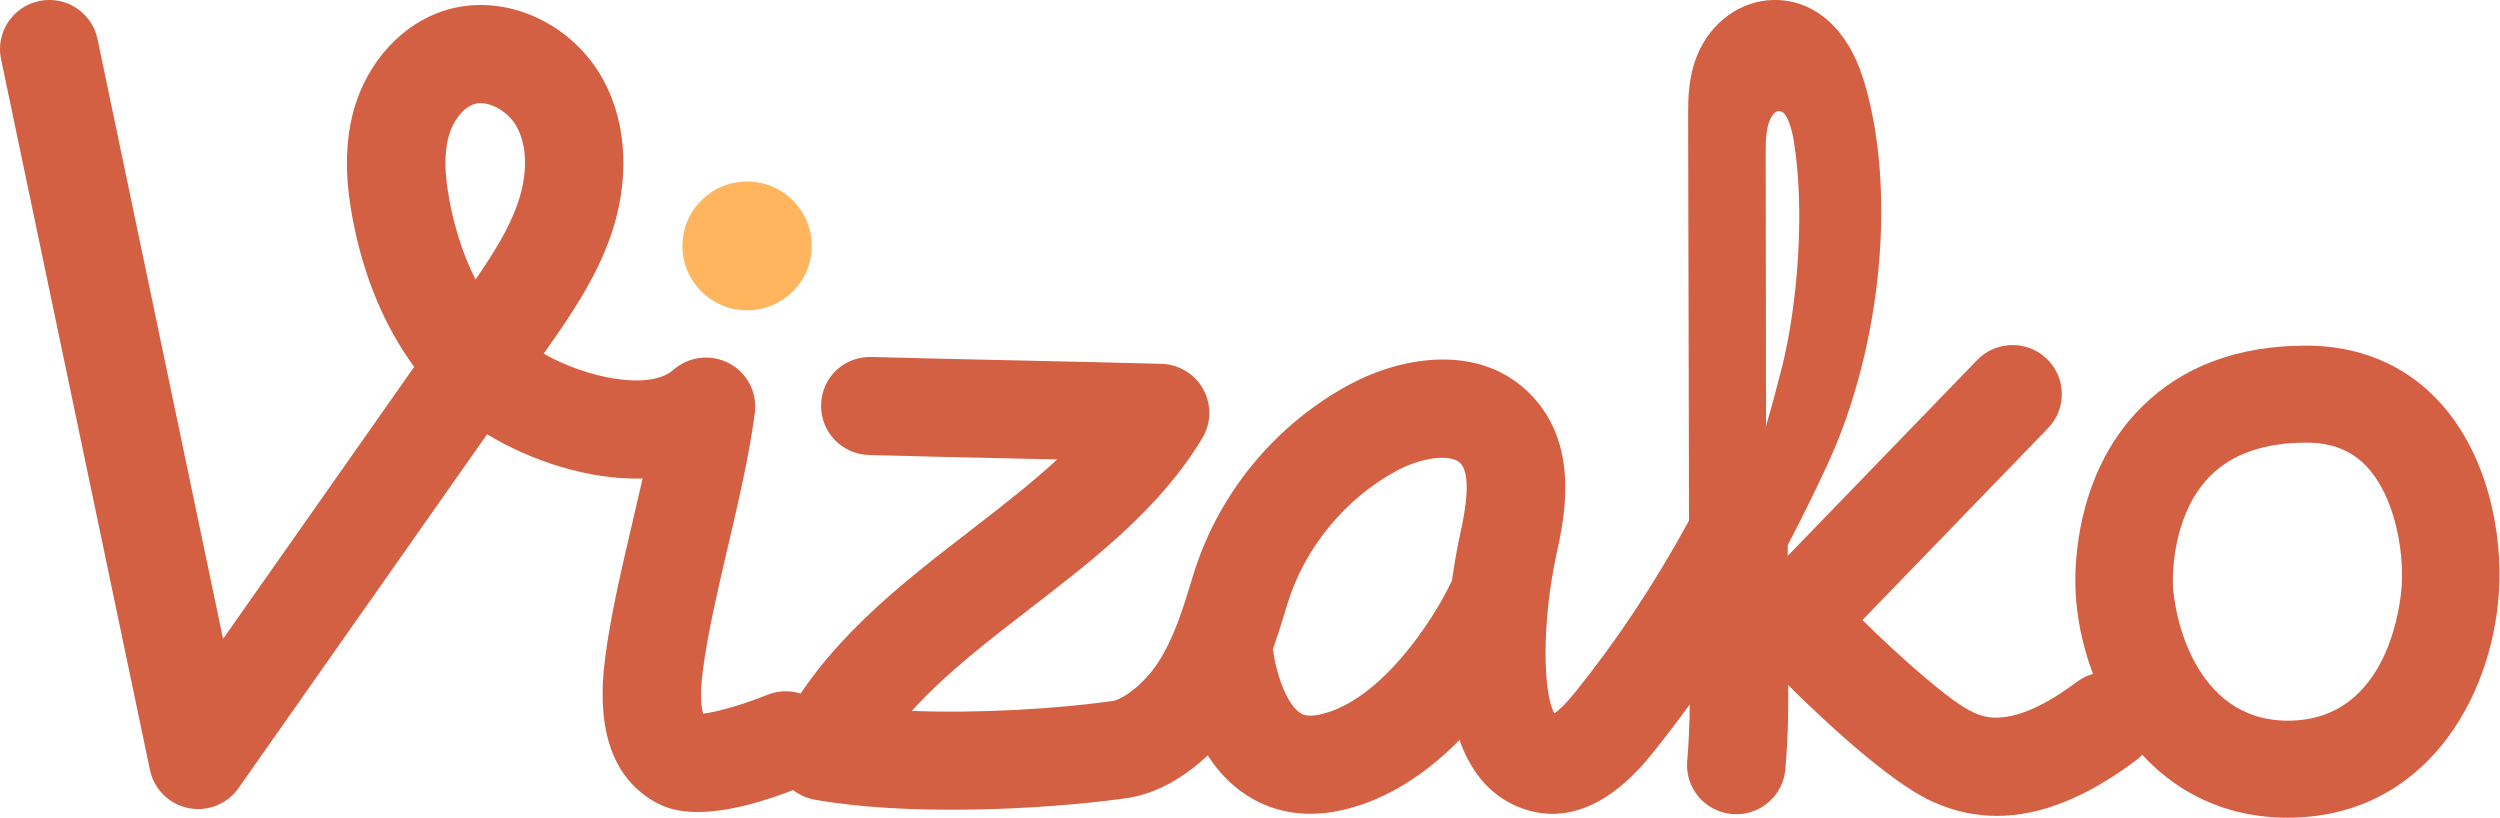
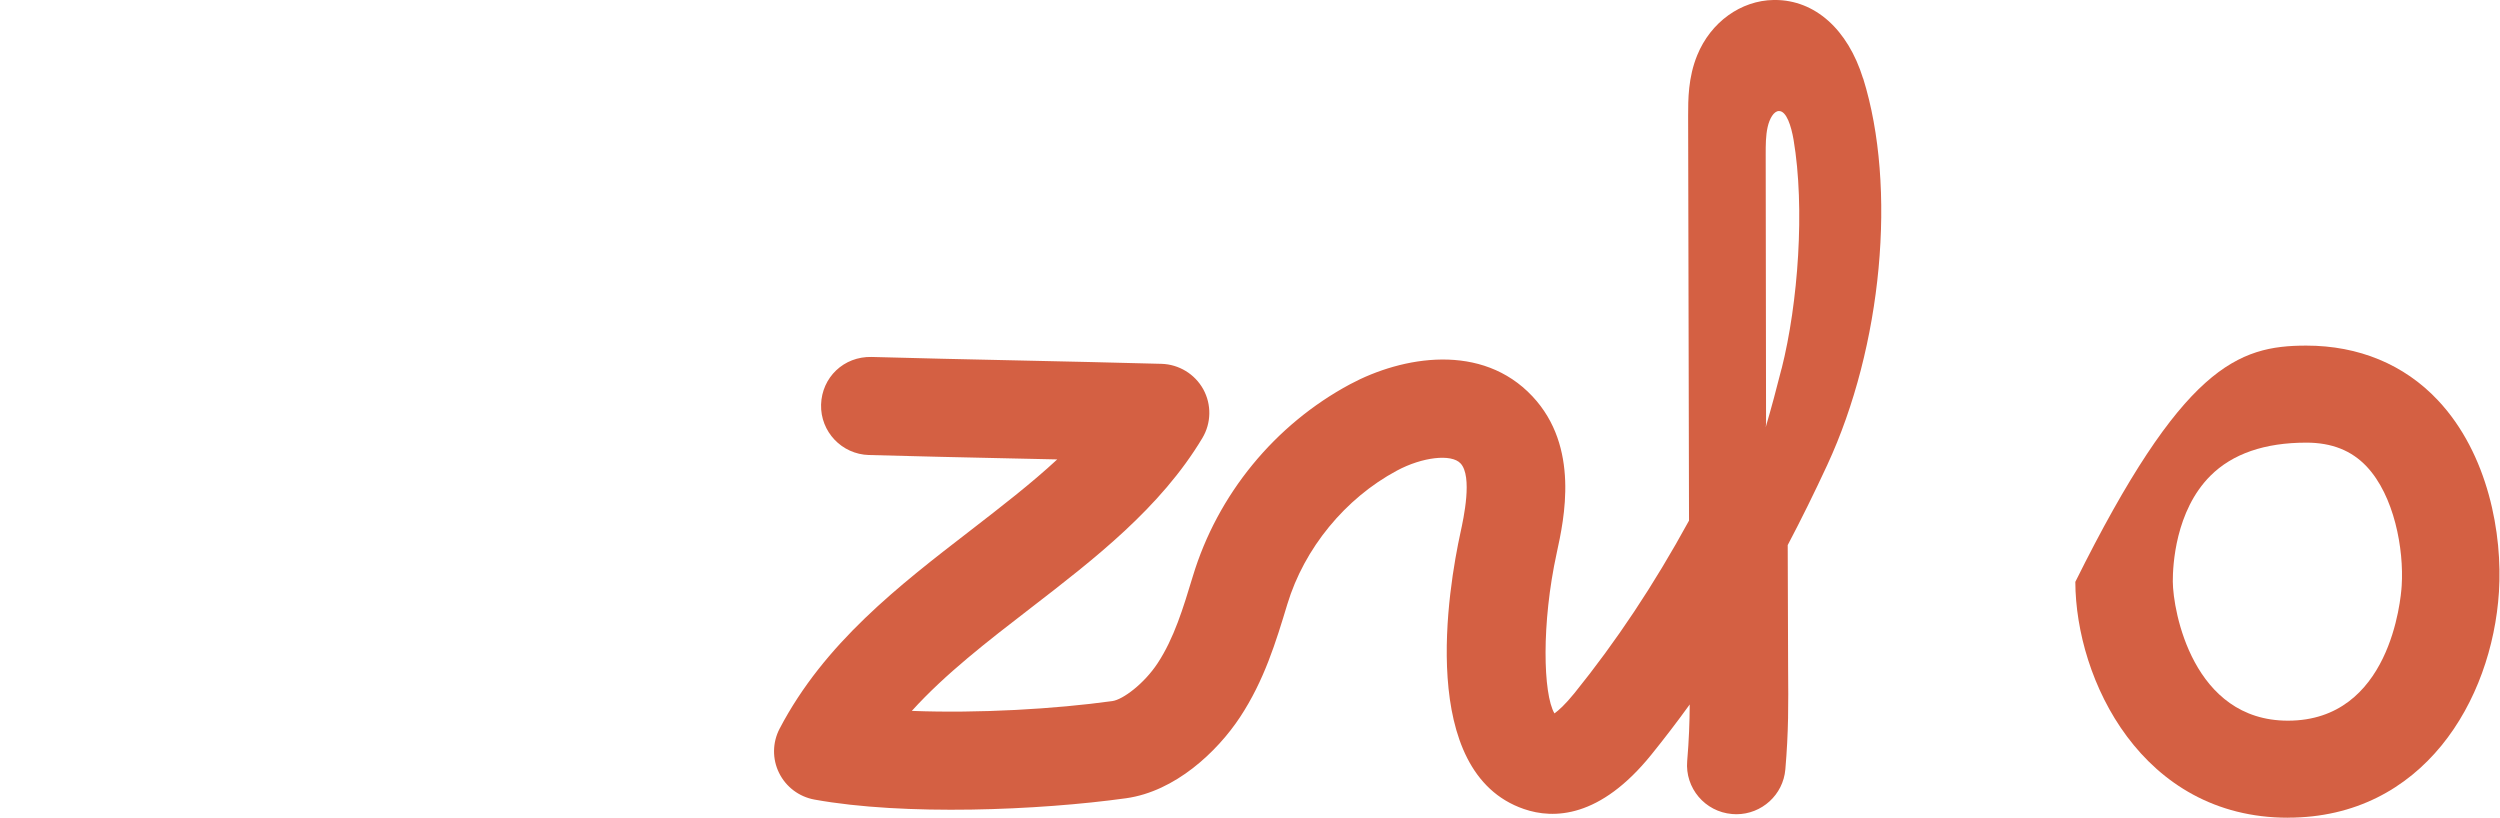
<svg xmlns="http://www.w3.org/2000/svg" width="107" height="35" viewBox="0 0 107 35" fill="none">
-   <path d="M29.875 34.754C29.188 34.754 28.607 34.63 28.138 34.382C26.245 33.378 25.492 31.28 25.9 28.154C26.135 26.342 26.6 24.358 27.05 22.437C27.202 21.787 27.356 21.129 27.502 20.479C25.165 20.554 22.65 19.686 20.848 18.587L10.208 33.731C9.727 34.417 8.883 34.754 8.057 34.584C7.233 34.415 6.589 33.776 6.418 32.955L0.044 2.528C-0.192 1.392 0.539 0.281 1.678 0.043C2.819 -0.195 3.935 0.535 4.173 1.669L9.547 27.344L17.727 15.701C16.48 14.009 15.582 11.884 15.115 9.477C14.883 8.276 14.635 6.471 15.159 4.646C15.747 2.608 17.245 0.994 19.073 0.436C21.592 -0.338 24.503 0.964 25.843 3.458C26.849 5.332 26.955 7.754 26.135 10.106C25.471 12.004 24.334 13.622 23.333 15.048L23.269 15.137C25.144 16.201 27.815 16.717 28.816 15.833C29.473 15.252 30.424 15.139 31.202 15.547C31.98 15.957 32.419 16.803 32.307 17.672C32.07 19.483 31.605 21.468 31.157 23.388C30.731 25.206 30.291 27.089 30.084 28.69C29.942 29.772 30.025 30.308 30.095 30.546C30.68 30.472 31.796 30.165 32.825 29.744C33.902 29.305 35.134 29.814 35.576 30.887C36.018 31.96 35.506 33.187 34.428 33.626C32.596 34.375 31.073 34.752 29.877 34.752L29.875 34.754ZM20.571 4.413C20.478 4.413 20.391 4.425 20.309 4.451C19.844 4.592 19.402 5.137 19.212 5.801C19.003 6.532 19.016 7.447 19.257 8.684C19.421 9.532 19.743 10.761 20.351 11.962C21.076 10.912 21.765 9.833 22.151 8.726C22.587 7.48 22.578 6.281 22.124 5.44C21.805 4.846 21.122 4.415 20.571 4.415V4.413Z" fill="#D46043" />
  <path d="M79.739 3.357C79.084 1.251 77.677 -0.001 75.967 -0.001C75.95 -0.001 75.933 -0.001 75.916 -0.001C74.505 0.02 73.218 0.95 72.641 2.364C72.252 3.315 72.252 4.262 72.252 4.954L72.29 22.282C70.777 25.047 69.176 27.449 67.388 29.665C66.982 30.166 66.699 30.414 66.53 30.534C66.044 29.701 65.97 26.683 66.627 23.671C66.948 22.196 67.618 19.128 65.59 16.965C63.426 14.655 60.03 15.242 57.782 16.446C54.564 18.173 52.112 21.161 51.054 24.662C50.64 26.029 50.249 27.321 49.545 28.388C48.968 29.263 48.062 29.942 47.609 30.006C45.171 30.344 41.896 30.538 39.026 30.426C40.461 28.842 42.257 27.456 44.121 26.019C46.849 23.915 49.67 21.737 51.462 18.747C51.844 18.108 51.859 17.315 51.5 16.66C51.138 16.008 50.46 15.594 49.712 15.572C47.772 15.518 45.634 15.472 43.497 15.425C41.37 15.379 39.242 15.333 37.31 15.278C36.108 15.248 35.176 16.157 35.142 17.317C35.111 18.476 36.026 19.442 37.19 19.475C39.13 19.53 41.268 19.576 43.404 19.623C44.022 19.635 44.636 19.65 45.249 19.663C44.131 20.7 42.853 21.684 41.539 22.701C38.462 25.074 35.282 27.529 33.367 31.188C33.059 31.779 33.048 32.482 33.344 33.08C33.638 33.679 34.2 34.102 34.859 34.222C38.713 34.922 44.472 34.683 48.195 34.165C50.295 33.873 52.091 32.181 53.072 30.696C54.111 29.12 54.61 27.47 55.098 25.859C55.823 23.466 57.575 21.329 59.785 20.144C60.873 19.559 62.122 19.414 62.511 19.833C63.033 20.388 62.64 22.189 62.511 22.781C61.991 25.162 60.651 33.054 65.224 34.626C66.5 35.066 68.483 35.017 70.678 32.299C71.242 31.6 71.79 30.885 72.32 30.151C72.314 30.94 72.288 31.67 72.212 32.572C72.113 33.727 72.973 34.744 74.133 34.84C74.194 34.847 74.253 34.849 74.315 34.849C75.399 34.849 76.32 34.022 76.413 32.928C76.552 31.295 76.544 30.168 76.531 28.607L76.514 23.33C77.087 22.242 77.649 21.104 78.203 19.909C80.563 14.826 81.197 8.019 79.743 3.355L79.739 3.357ZM76.252 15.774C76.037 16.631 75.811 17.468 75.572 18.287L75.587 18.15C75.582 14.304 75.576 10.456 75.572 6.61C75.572 6.214 75.572 5.808 75.654 5.442C75.735 5.076 75.918 4.758 76.134 4.752C76.464 4.743 76.664 5.4 76.764 5.976C77.26 8.913 76.958 12.985 76.254 15.777L76.252 15.774Z" fill="#D46043" />
-   <path d="M56.086 34.83C54.968 34.83 53.939 34.493 53.058 33.828C50.592 31.971 50.269 28.2 50.241 27.777C50.163 26.62 51.04 25.621 52.202 25.543C53.366 25.446 54.366 26.336 54.446 27.489C54.516 28.4 54.932 29.98 55.604 30.483C55.699 30.555 55.902 30.704 56.458 30.588C59.144 30.024 61.409 26.383 62.055 25.028C62.554 23.982 63.807 23.534 64.859 24.026C65.912 24.52 66.364 25.766 65.87 26.814C65.544 27.506 62.535 33.605 57.326 34.697C56.904 34.786 56.487 34.83 56.084 34.83H56.086Z" fill="#D46043" />
-   <path d="M85.469 34.92C84.53 34.92 83.62 34.72 82.73 34.32C80.279 33.22 76.057 28.865 75.237 28.002C74.461 27.188 74.466 25.909 75.248 25.101L84.619 15.412C85.426 14.577 86.762 14.551 87.601 15.355C88.439 16.159 88.465 17.489 87.658 18.324L79.71 26.54C81.435 28.225 83.501 30.06 84.465 30.493C84.923 30.699 86.138 31.246 88.889 29.184C89.821 28.488 91.142 28.675 91.841 29.601C92.541 30.527 92.355 31.844 91.423 32.54C89.302 34.129 87.332 34.92 85.471 34.92H85.469Z" fill="#D46043" />
-   <path d="M97.923 34.998C91.673 34.998 88.839 29.095 88.824 24.904C88.818 23.511 89.084 19.995 91.652 17.43C93.403 15.68 95.781 14.792 98.711 14.792C100.953 14.792 102.9 15.6 104.336 17.125C106.507 19.429 107.113 22.878 106.955 25.335C106.657 29.989 103.703 34.996 97.921 34.996L97.923 34.998ZM92.996 24.889C93.002 26.147 93.851 30.845 97.923 30.845C102.297 30.845 102.756 25.663 102.792 25.072C102.893 23.488 102.468 21.215 101.294 19.968C100.645 19.28 99.8 18.945 98.711 18.945C96.928 18.945 95.546 19.423 94.606 20.363C93.103 21.866 92.993 24.207 92.996 24.889Z" fill="#D46043" />
-   <path d="M31.975 13.281C33.504 13.281 34.743 12.047 34.743 10.525C34.743 9.003 33.504 7.769 31.975 7.769C30.446 7.769 29.207 9.003 29.207 10.525C29.207 12.047 30.446 13.281 31.975 13.281Z" fill="#FFB55E" />
+   <path d="M97.923 34.998C91.673 34.998 88.839 29.095 88.824 24.904C93.403 15.68 95.781 14.792 98.711 14.792C100.953 14.792 102.9 15.6 104.336 17.125C106.507 19.429 107.113 22.878 106.955 25.335C106.657 29.989 103.703 34.996 97.921 34.996L97.923 34.998ZM92.996 24.889C93.002 26.147 93.851 30.845 97.923 30.845C102.297 30.845 102.756 25.663 102.792 25.072C102.893 23.488 102.468 21.215 101.294 19.968C100.645 19.28 99.8 18.945 98.711 18.945C96.928 18.945 95.546 19.423 94.606 20.363C93.103 21.866 92.993 24.207 92.996 24.889Z" fill="#D46043" />
</svg>